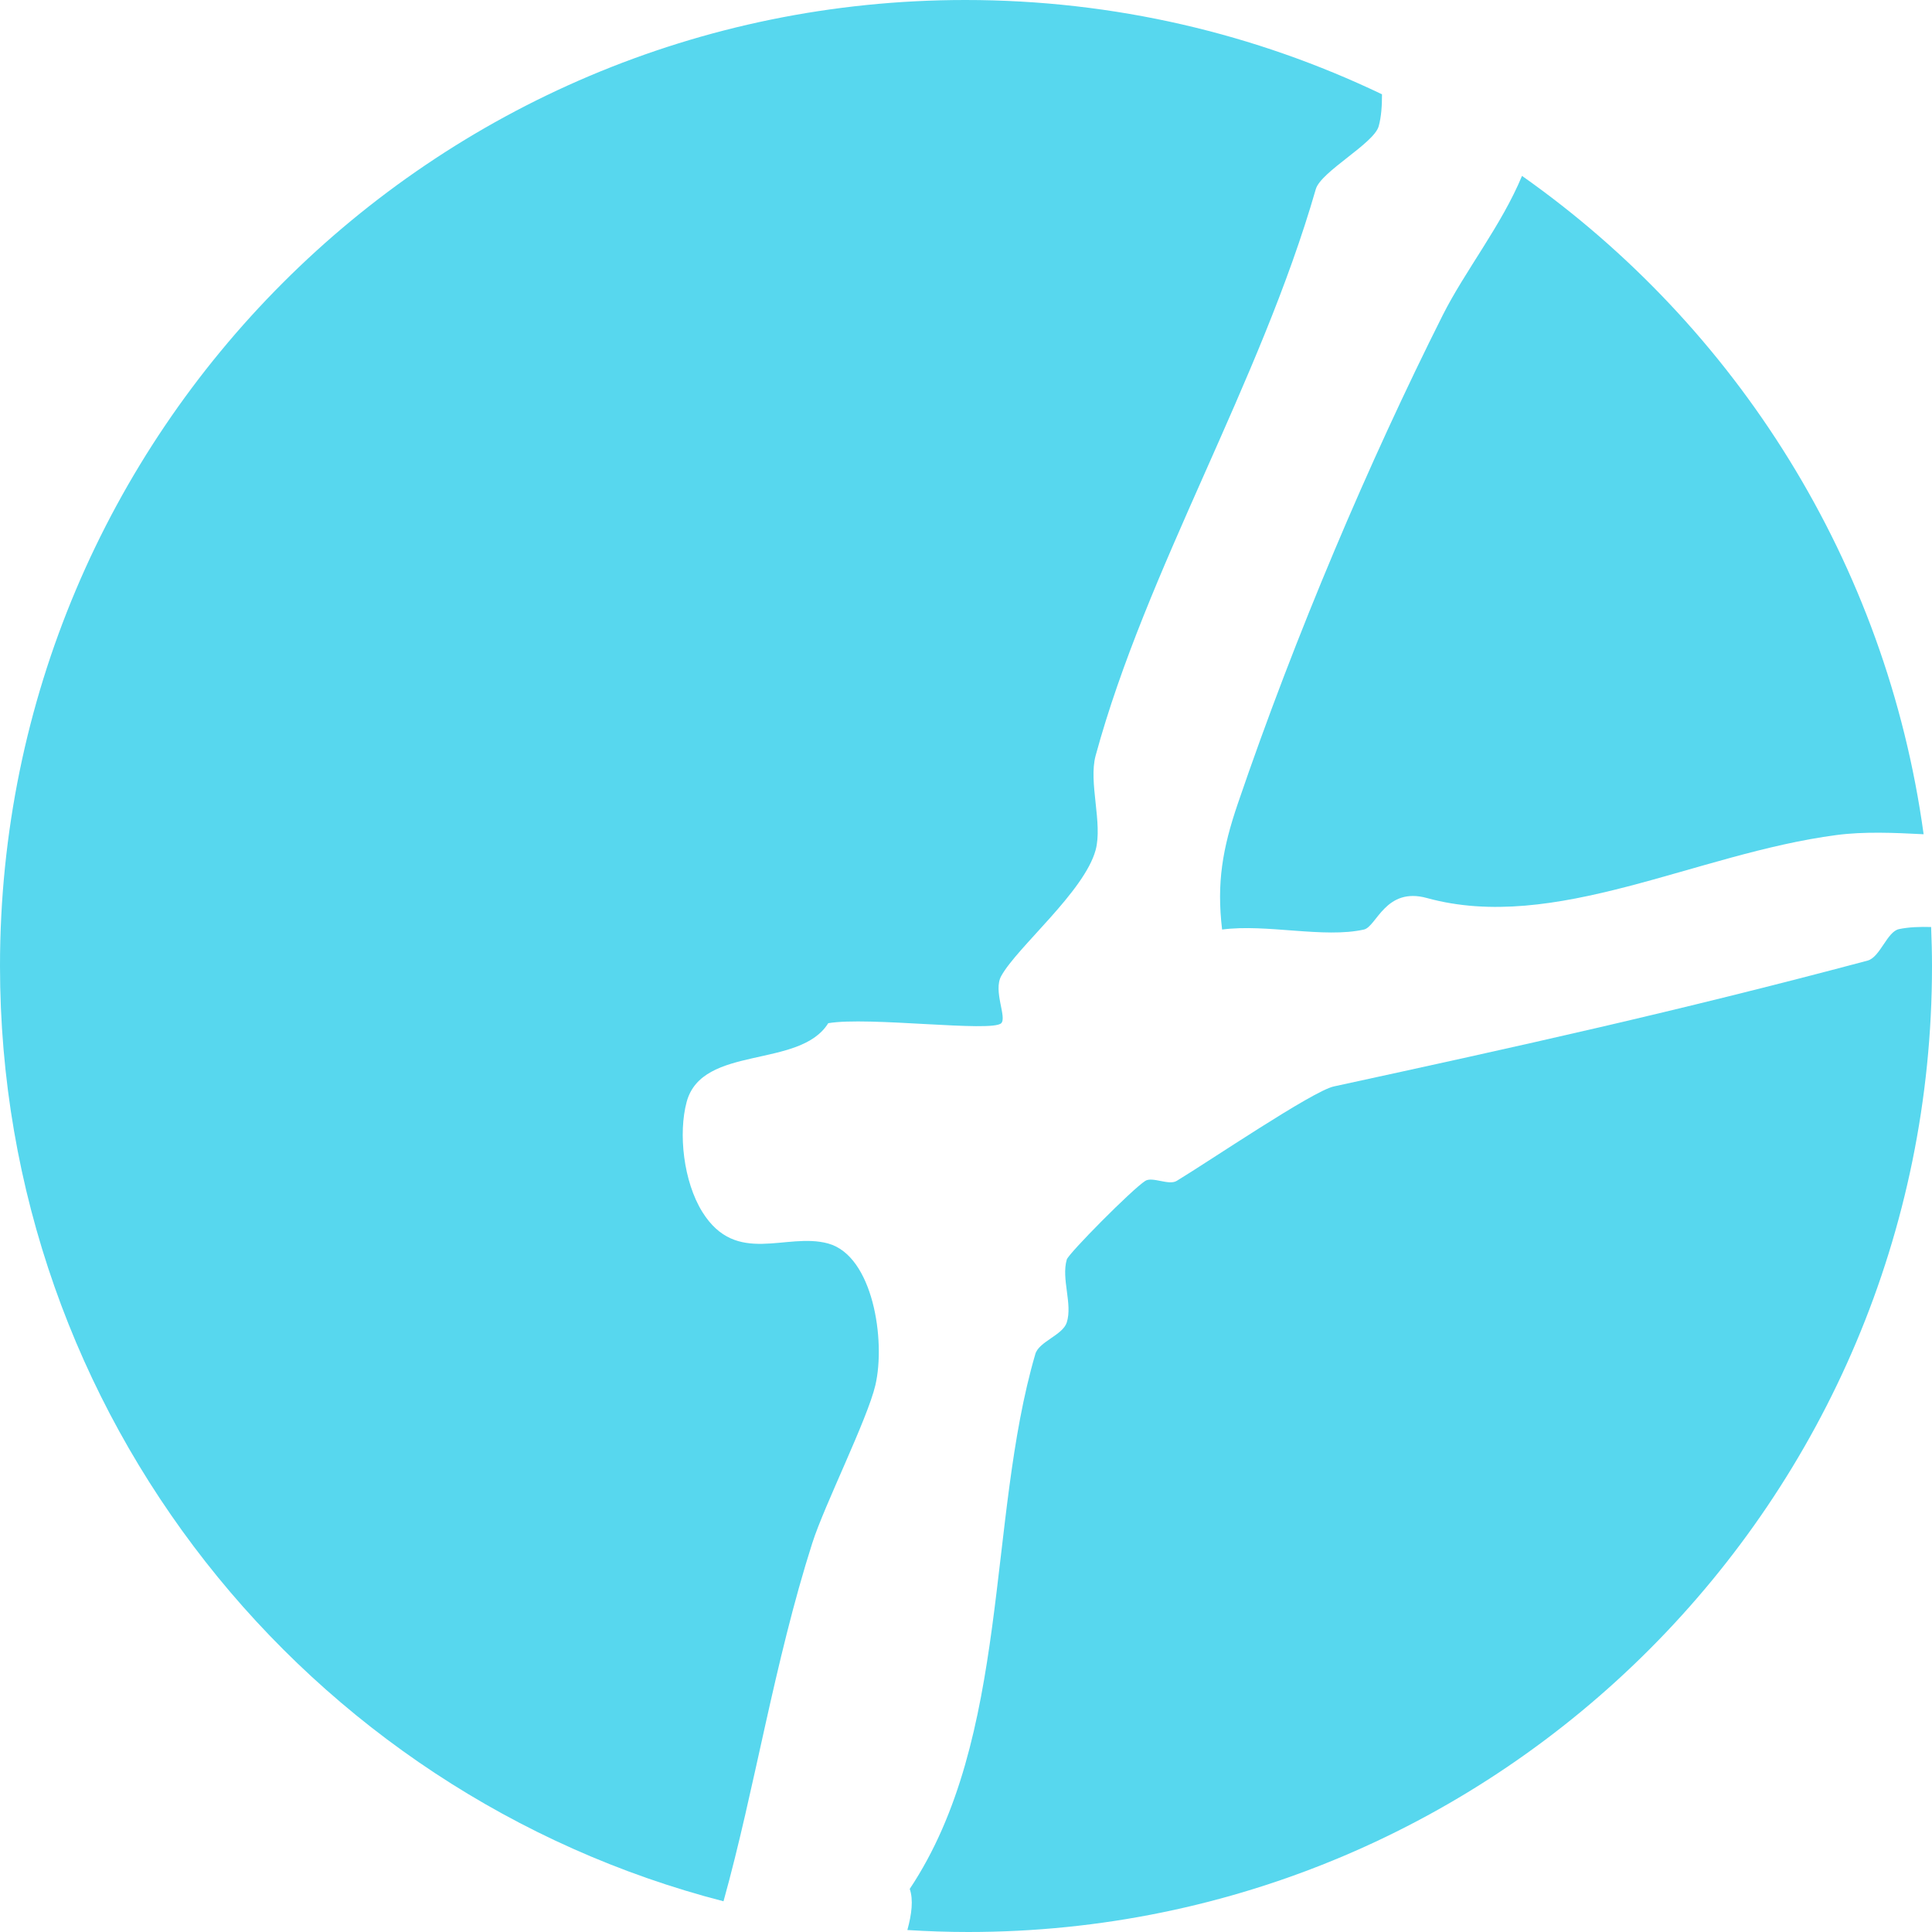
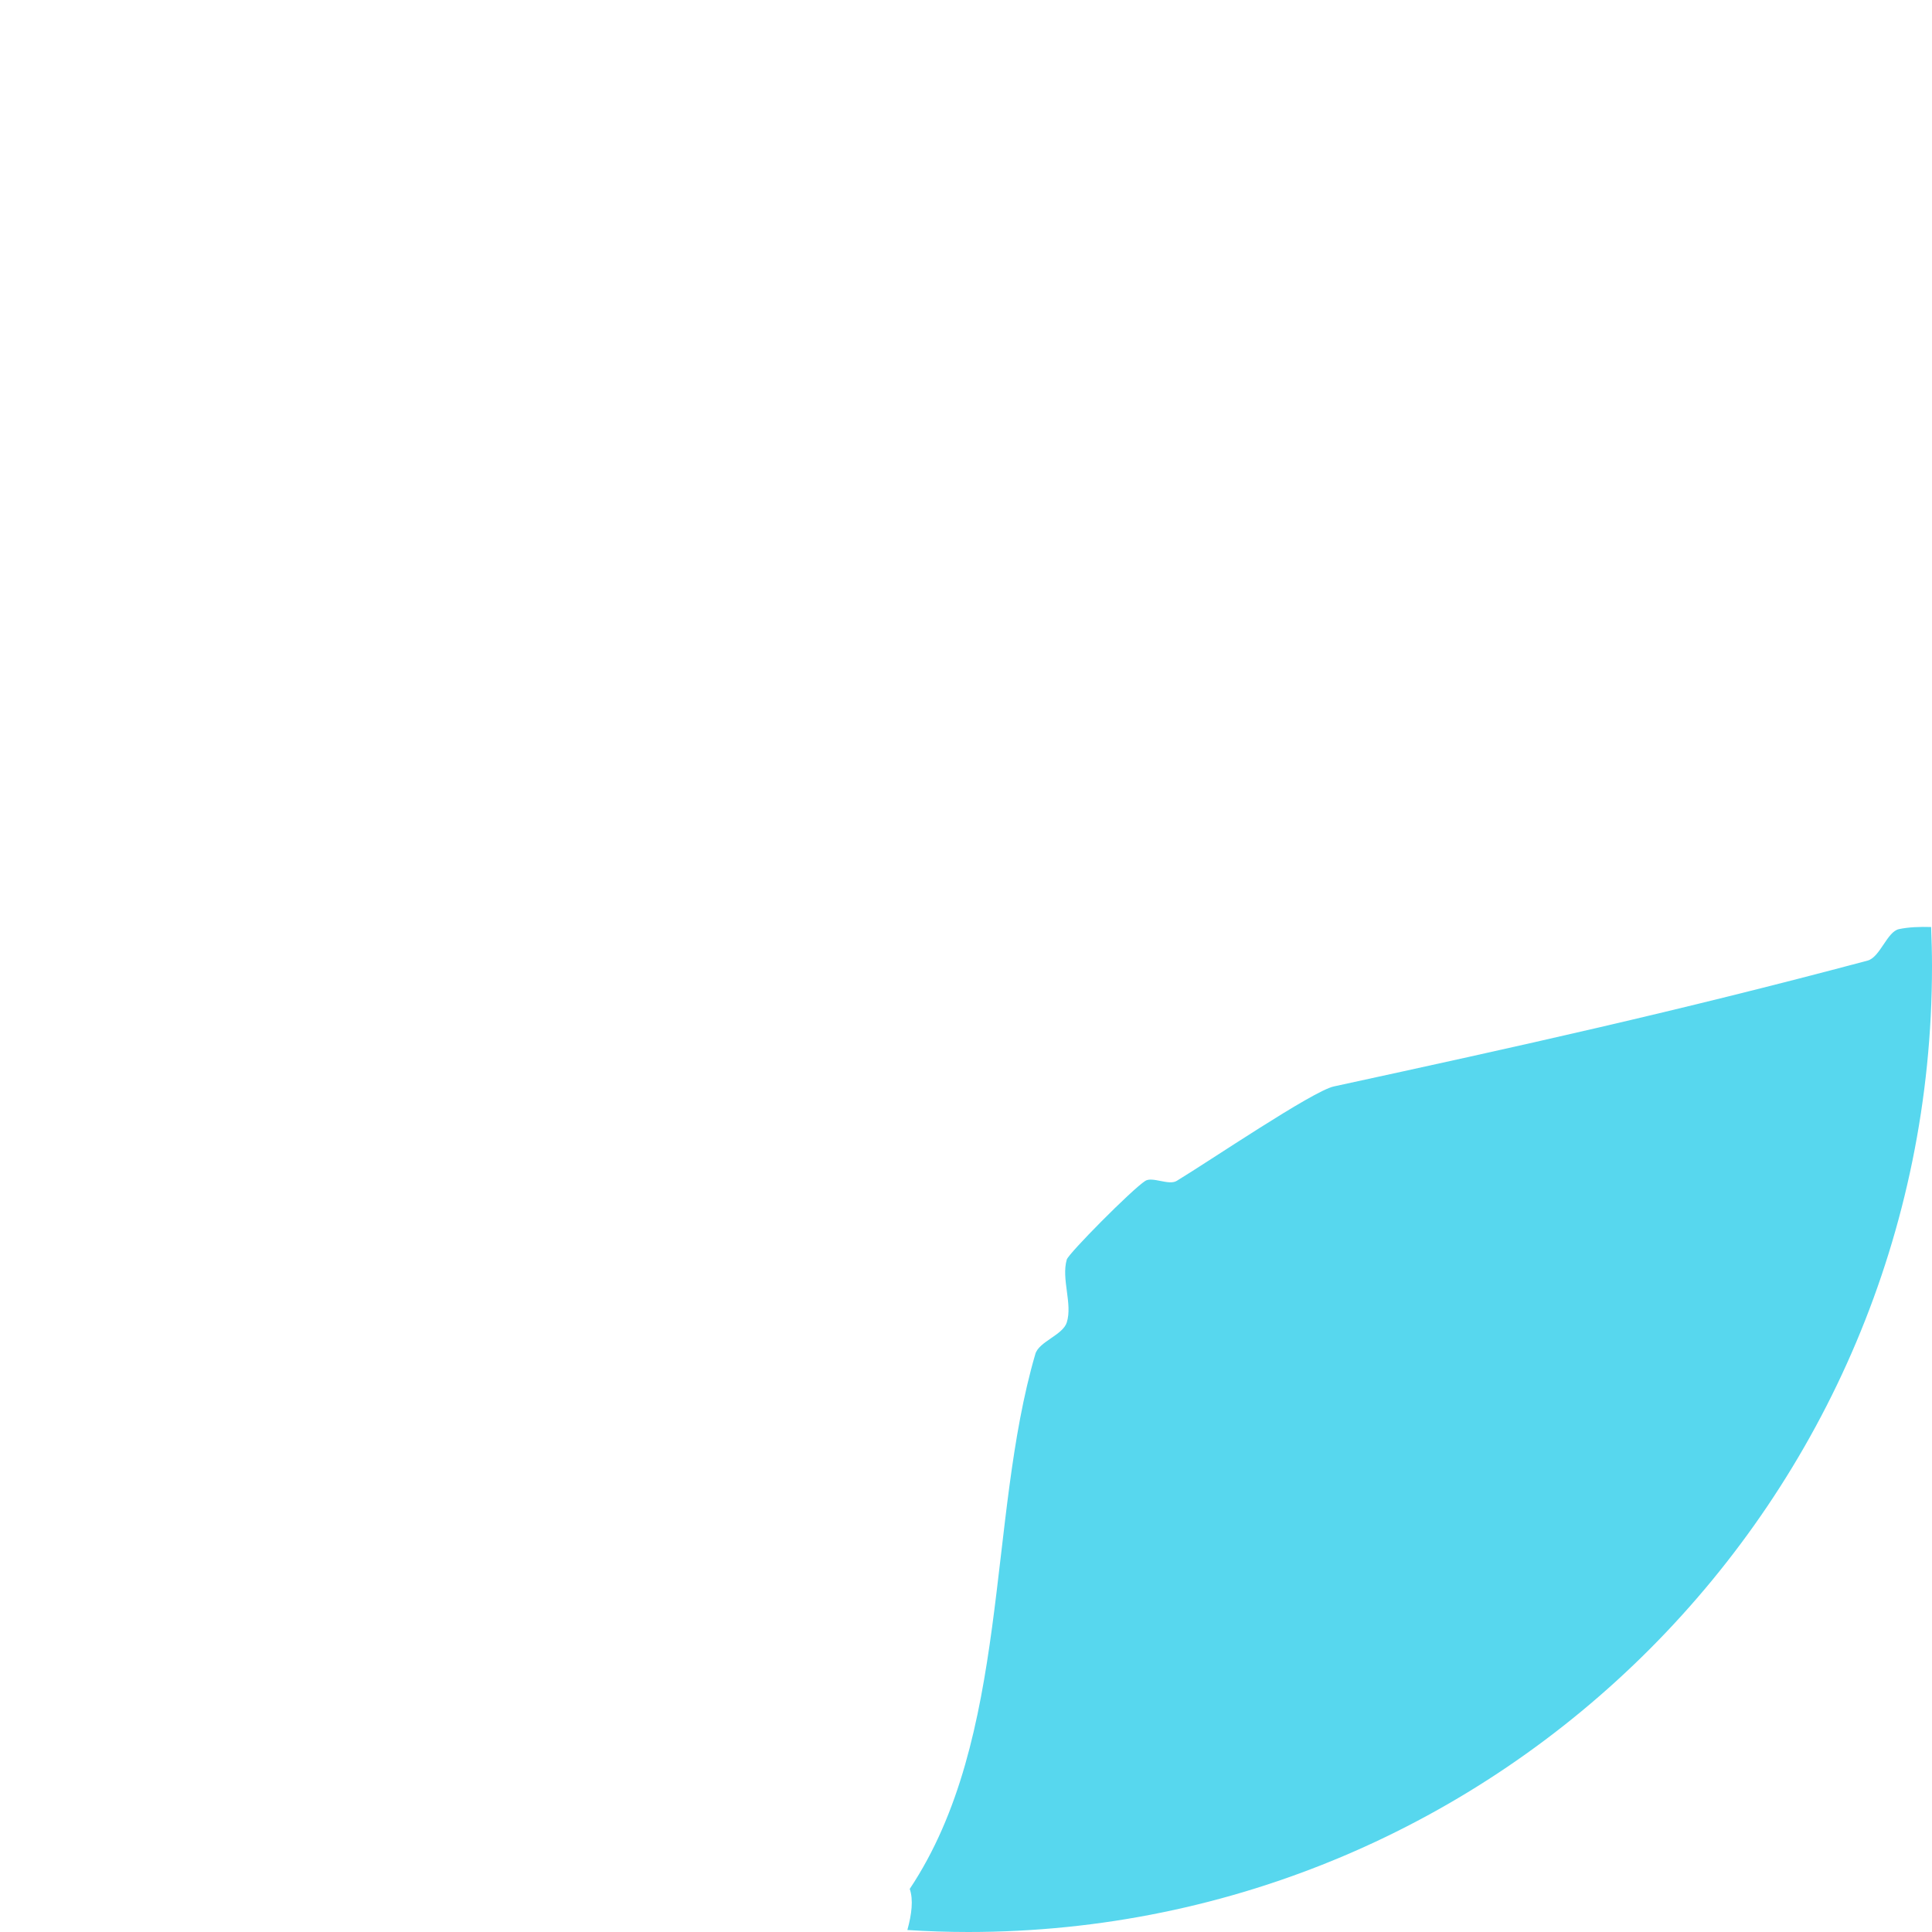
<svg xmlns="http://www.w3.org/2000/svg" width="692" height="692" viewBox="0 0 692 692" fill="none">
-   <path d="M516.735 112.929C490.368 165.441 464.096 227.07 443.368 287.816C437.871 303.94 435.745 316.206 437.729 332.943C453.59 330.818 474.192 336.155 488.525 332.943C493.061 331.92 496.227 317.56 511.096 321.654C556.899 334.266 607.38 305.719 657.814 299.09C667.658 297.799 678.305 298.256 689 298.807C675.659 201.483 621.886 117.055 545.149 63C537.809 80.714 524.705 97.058 516.735 112.929Z" fill="#57D7EE" />
-   <path d="M291.012 552.502C295.258 539.193 310.697 508.296 313.543 496.135C317.285 480.089 312.71 449.836 296.641 445.4C281.594 441.247 263.765 453.612 251.58 434.12C244.772 423.218 242.917 405.866 245.951 394.665C251.517 374.087 286.437 382.945 296.657 366.489C310.917 364.019 355.287 369.824 358.62 366.489C360.727 364.381 355.649 354.926 358.62 349.577C364.422 339.131 388.352 319.388 392.424 304.49C395.034 294.893 389.814 280.279 392.424 270.666C410.6 203.916 451.227 137.418 471.289 67.757C473.098 61.464 492.122 51.396 493.82 45.213C494.732 41.894 495.015 37.977 494.999 33.776C449.796 12.129 399.201 0 345.775 0C154.806 0 0 154.896 0 345.975C0 507.116 110.106 642.52 259.142 681C270.337 640.852 277.224 595.733 290.997 552.518L291.012 552.502Z" fill="#57D7EE" />
  <path d="M680.18 332.79C675.91 333.671 673.429 342.857 668.924 344.068C600.136 362.394 544.205 374.71 477.709 389.15C470.174 390.786 432.938 416.033 421.463 422.97C418.606 424.7 412.767 421.334 410.208 422.97C405.451 426.021 382.705 448.987 382.093 451.142C380.068 458.189 384.228 466.982 382.093 473.683C380.649 478.214 372.141 480.51 370.838 484.962C353.413 544.563 361.953 622.363 325.848 676.569C327.198 680.47 326.554 685.614 325 691.292C332.205 691.748 339.458 692 346.773 692C537.439 692 692 537.122 692 346.066C692 341.363 691.874 336.691 691.686 332.035C687.605 331.925 683.712 332.05 680.164 332.79H680.18Z" fill="#57D7EE" />
</svg>